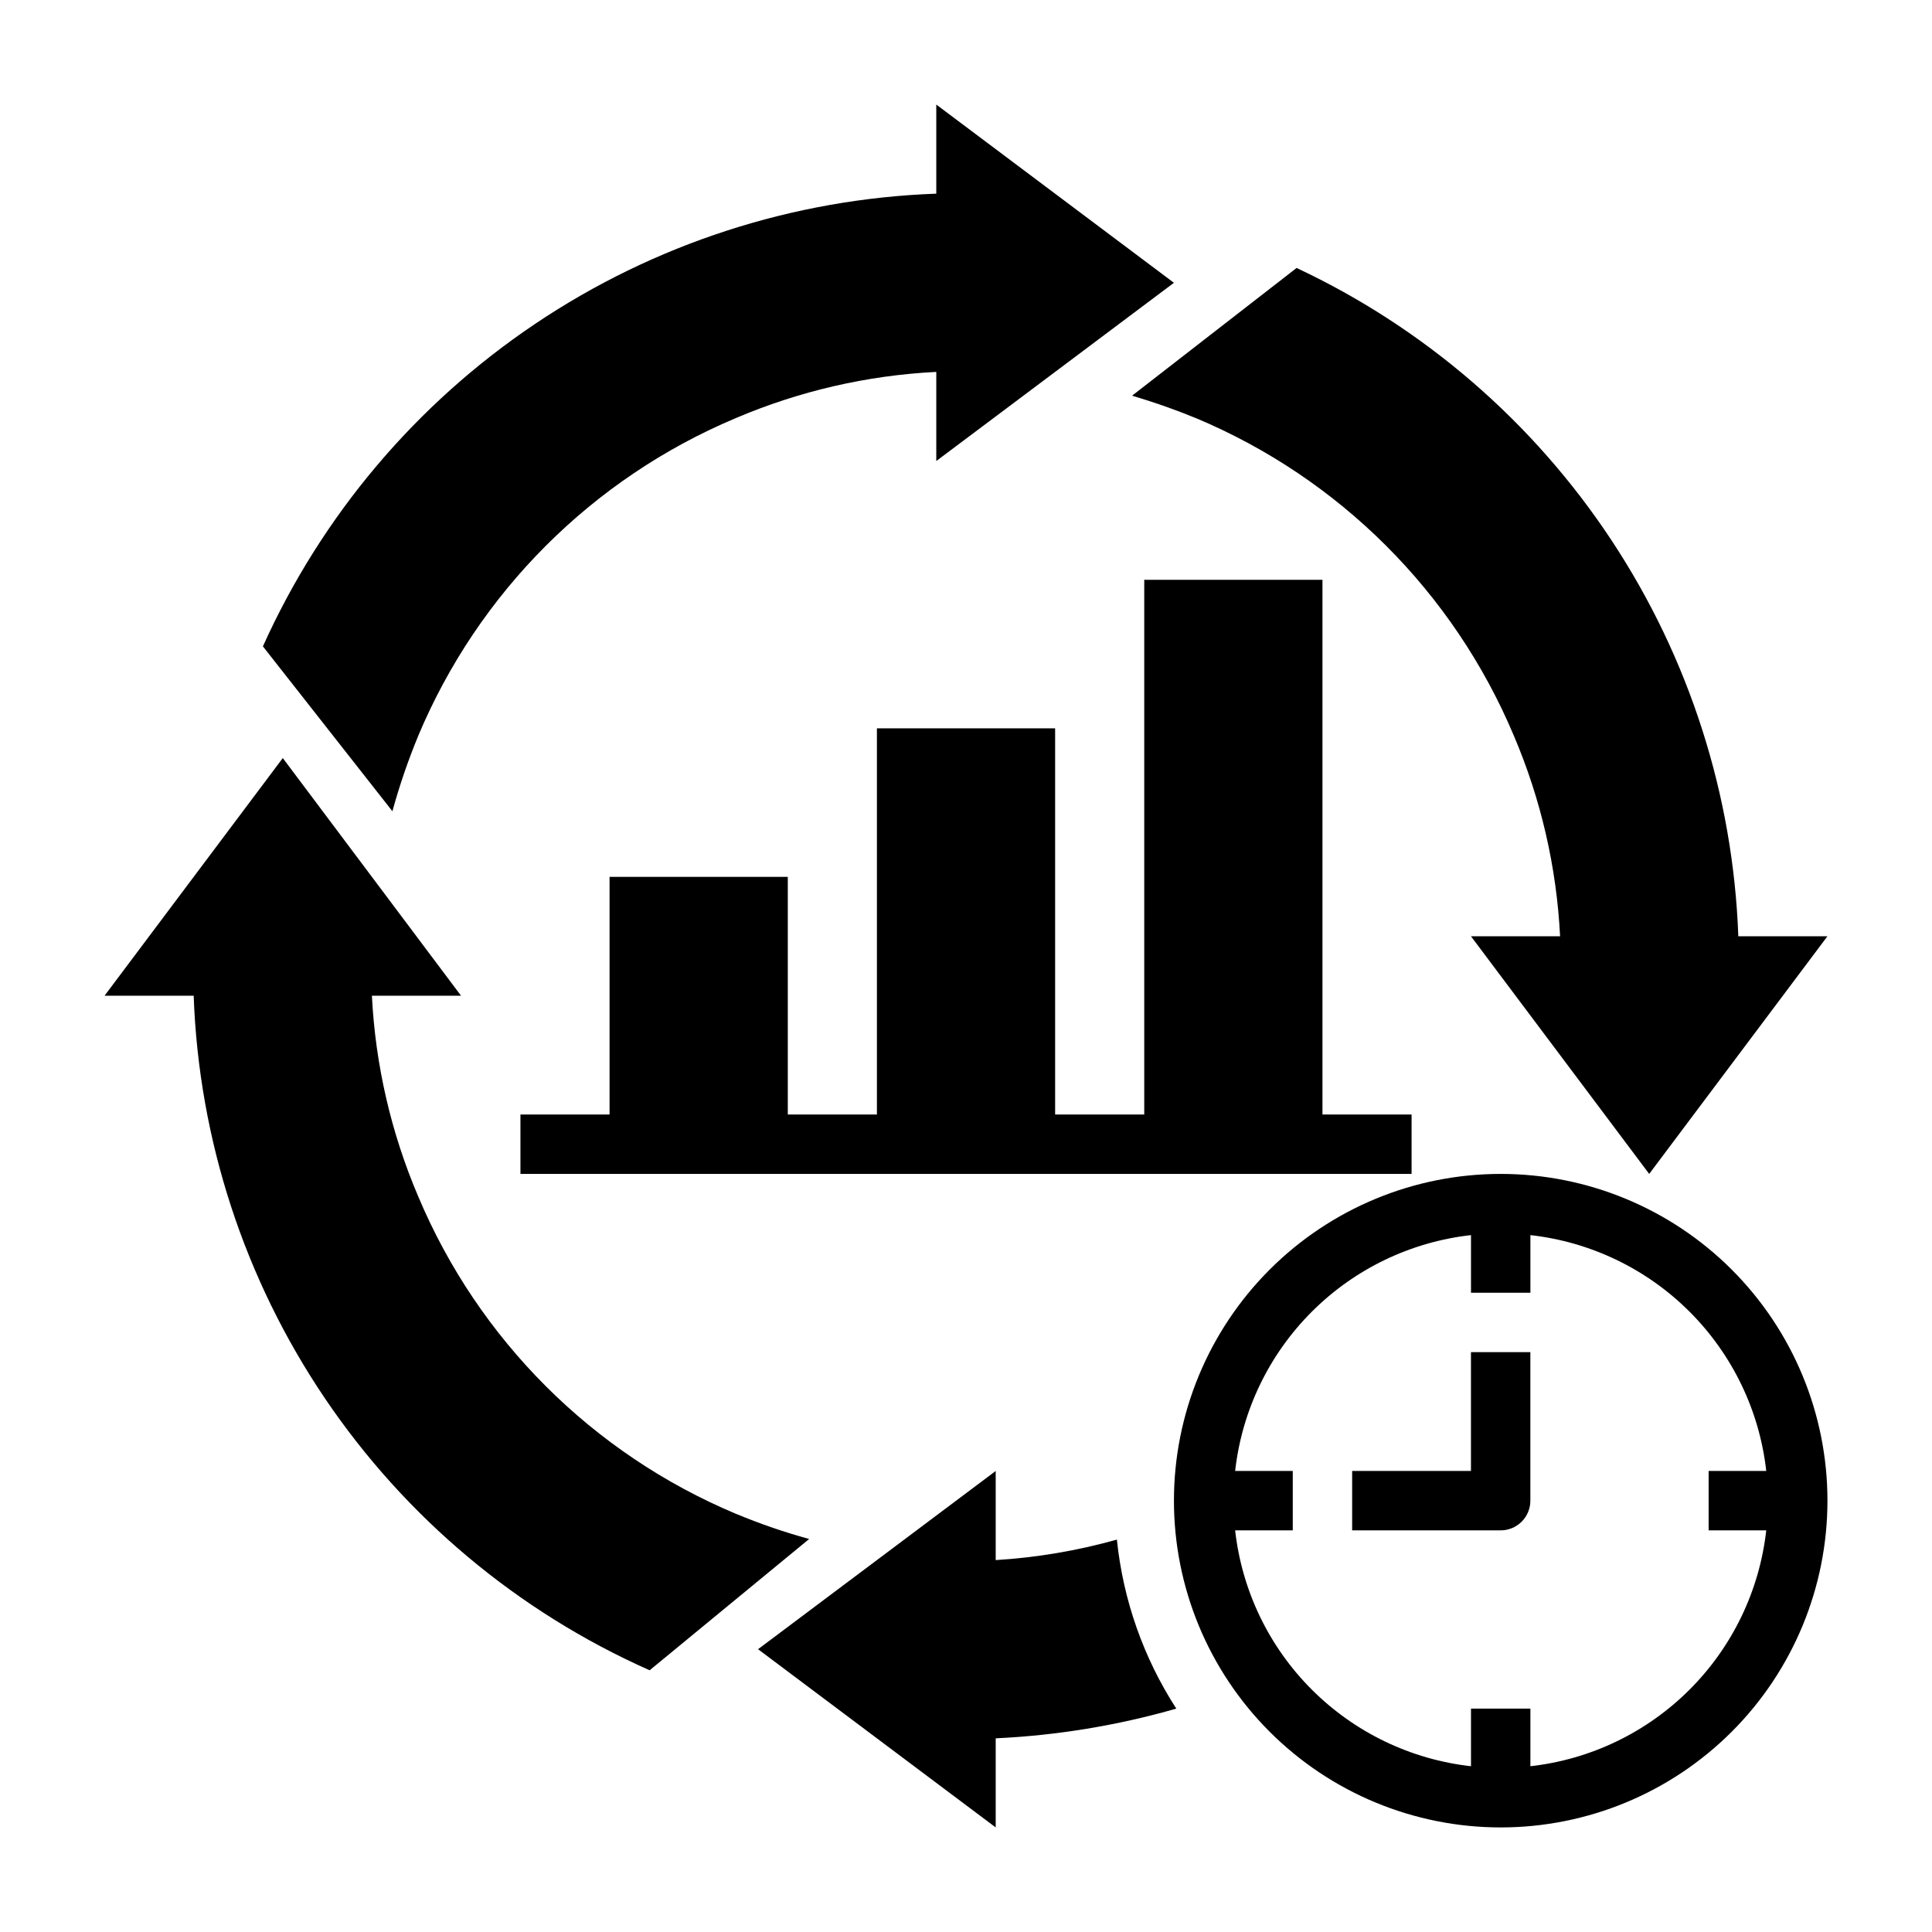
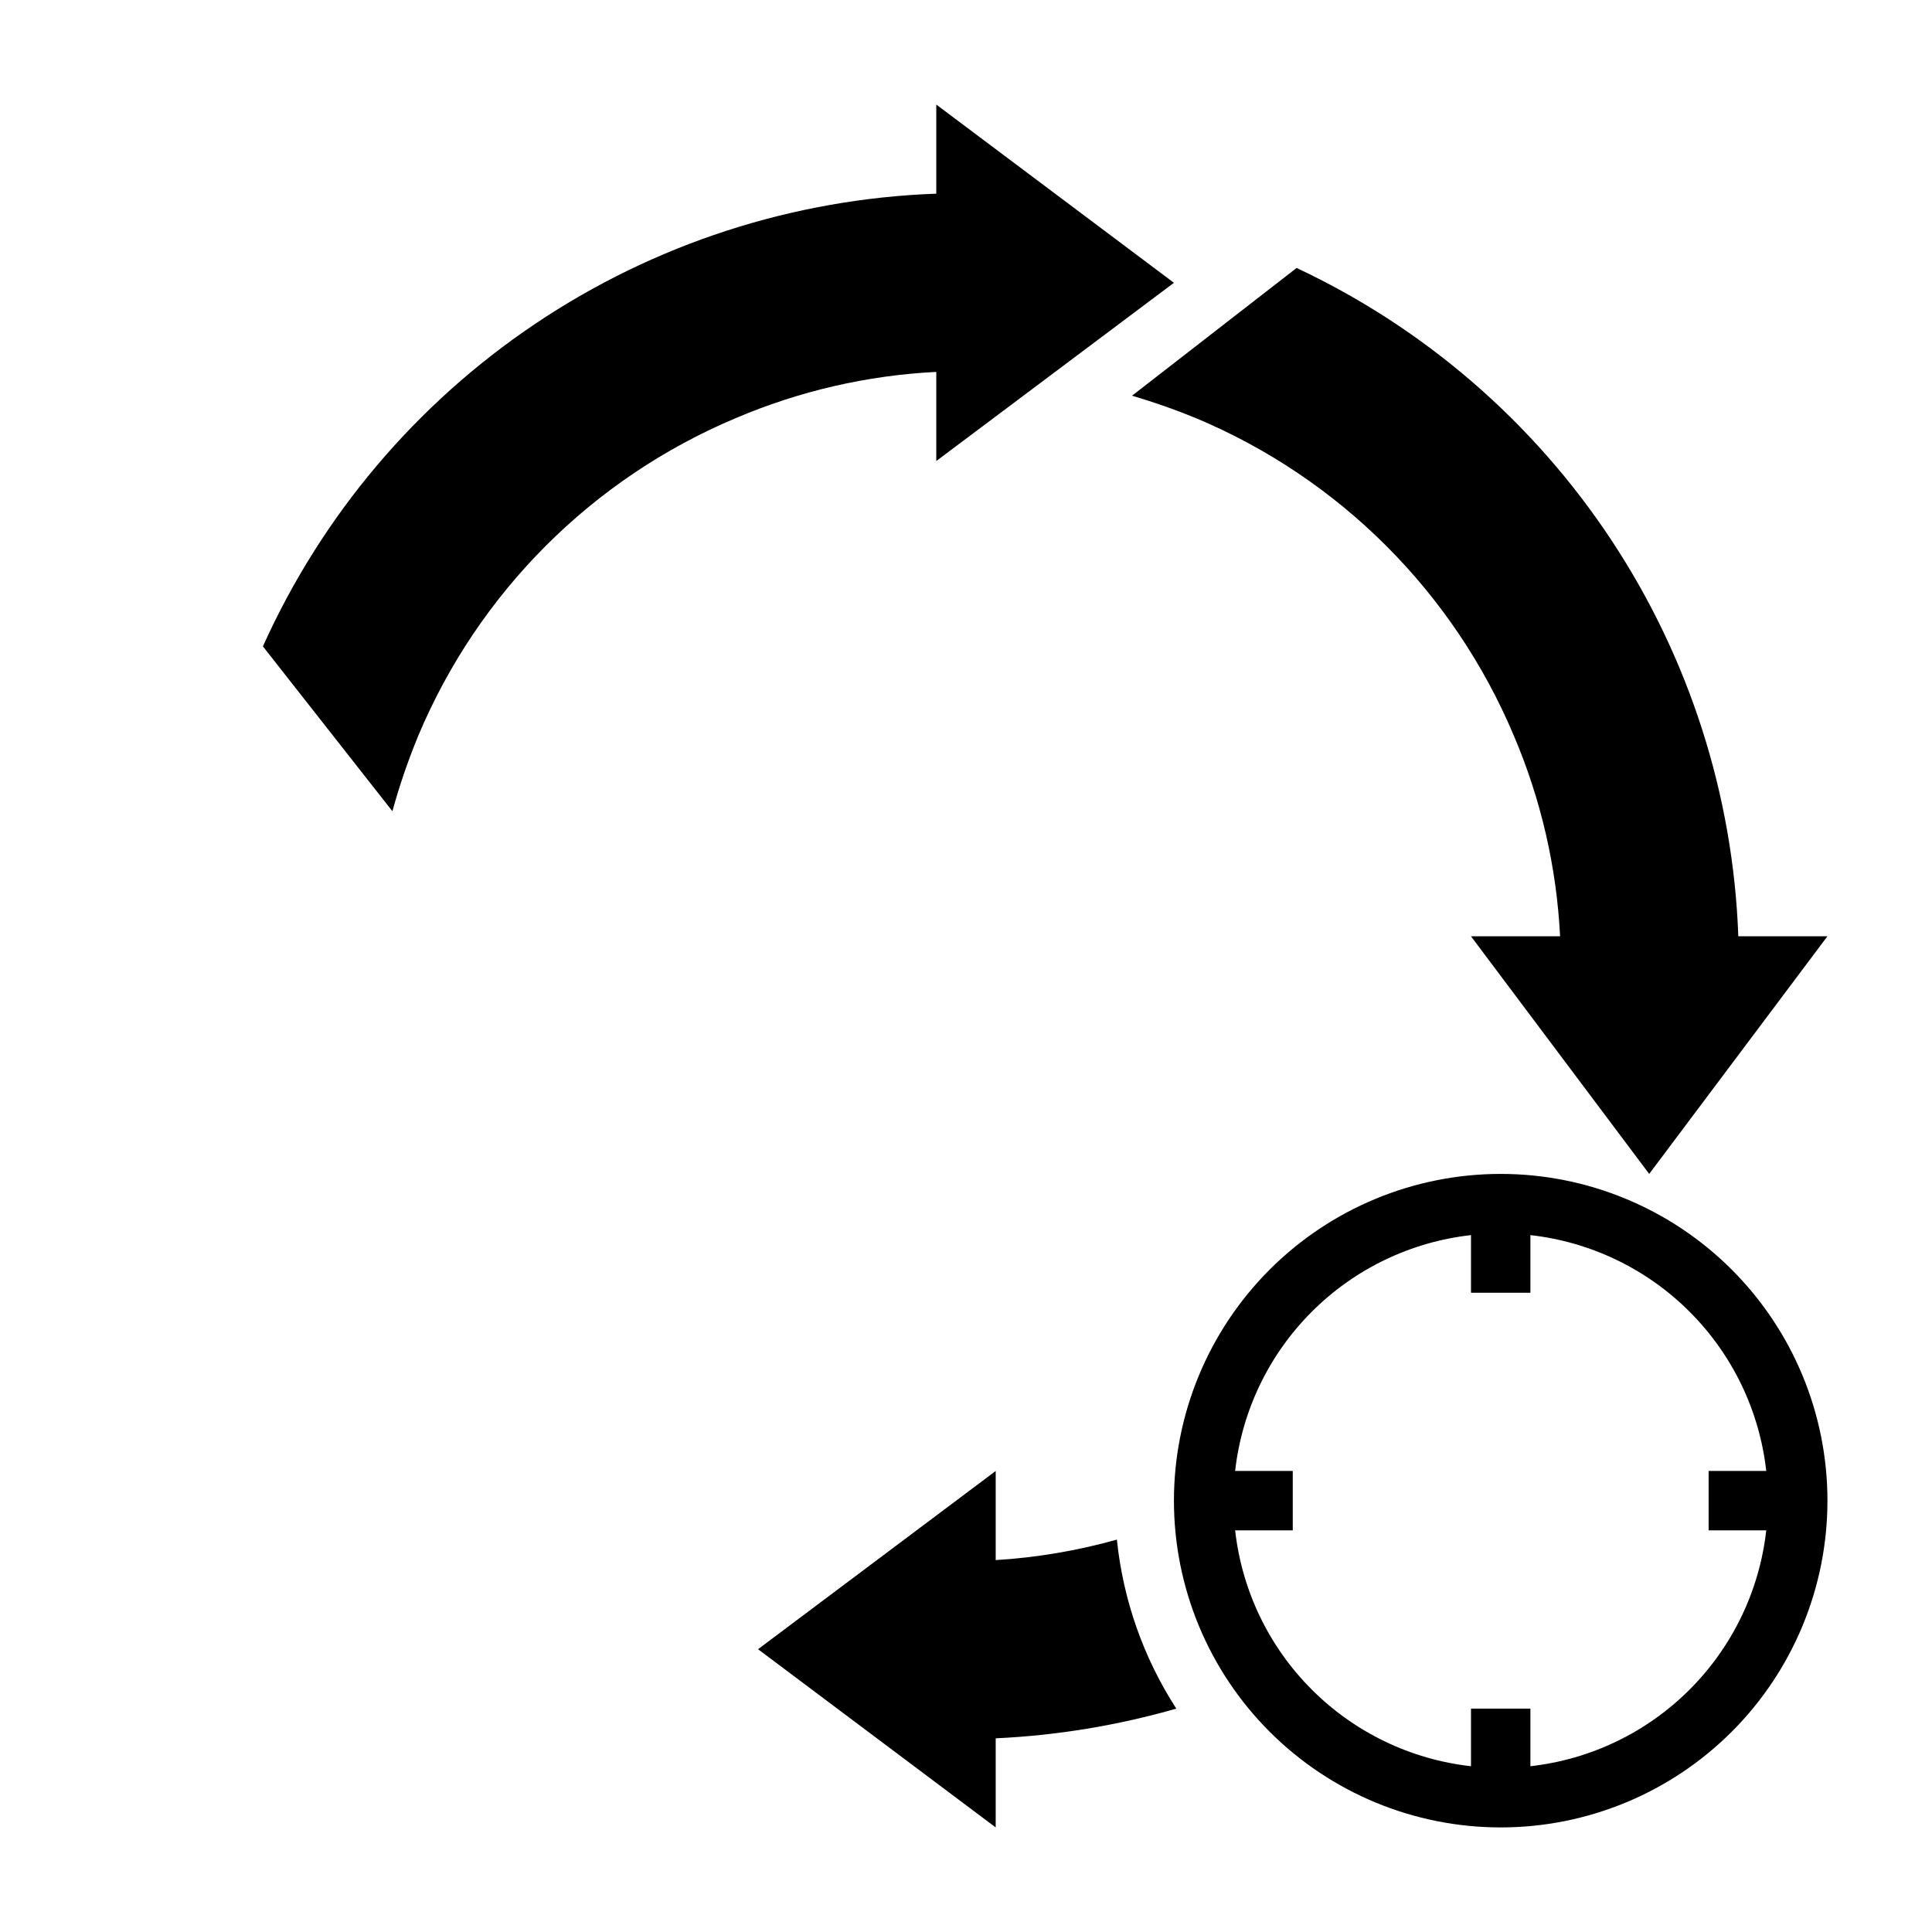
<svg xmlns="http://www.w3.org/2000/svg" fill="#000000" width="800px" height="800px" version="1.1" viewBox="144 144 512 512">
  <g>
-     <path d="m305.54 376.38v62.977h-23.617v15.742h236.16v-15.742h-23.617v-141.7h-47.23v141.7h-23.617v-102.34h-47.23v102.34h-23.617v-62.977z" />
    <path d="m407.87 557.44v-23.613l-62.977 47.23 62.977 47.23v-23.613c16.207-0.754 32.27-3.398 47.863-7.871-8.711-13.48-14.109-28.828-15.746-44.793-10.484 2.941-21.25 4.766-32.117 5.43z" />
-     <path d="m533.82 533.82h-31.488v15.742h39.359c2.086 0 4.09-0.828 5.566-2.305 1.477-1.477 2.305-3.481 2.305-5.566v-39.359h-15.742z" />
    <path d="m254.84 338.99c15.941-37.969 46.121-68.176 84.07-84.152 16.875-7.203 34.891-11.363 53.215-12.281v23.617l62.977-47.23-62.977-47.234v23.613c-37.973 1.367-74.809 13.324-106.34 34.523-31.539 21.199-56.516 50.797-72.113 85.449l34.32 43.691v-0.004c1.871-6.801 4.156-13.477 6.852-19.992z" />
    <path d="m461.01 254.84c37.965 15.941 68.172 46.121 84.152 84.07 7.203 16.875 11.359 34.891 12.277 53.215h-23.613l47.23 62.977 47.23-62.977h-23.613c-1.355-37.426-12.996-73.758-33.645-105-20.648-31.246-49.512-56.199-83.414-72.113l-43.609 33.852v-0.004c5.766 1.699 11.441 3.695 17.004 5.984z" />
-     <path d="m338.99 545.16c-37.969-15.941-68.176-46.125-84.152-84.074-7.203-16.875-11.363-34.891-12.281-53.215h23.617l-47.234-62.977-47.23 62.977h23.613c1.367 38.129 13.418 75.105 34.785 106.71 21.363 31.609 51.184 56.578 86.051 72.059l42.273-34.793c-6.617-1.816-13.109-4.051-19.441-6.691z" />
    <path d="m541.7 455.1c-22.965 0-44.992 9.125-61.23 25.363-16.238 16.238-25.363 38.266-25.363 61.23 0 22.965 9.125 44.992 25.363 61.23 16.238 16.238 38.266 25.363 61.23 25.363 22.965 0 44.992-9.125 61.23-25.363s25.363-38.266 25.363-61.23c0-22.965-9.125-44.992-25.363-61.23-16.238-16.238-38.266-25.363-61.23-25.363zm7.871 156.97v-15.27h-15.742v15.273-0.004c-15.961-1.789-30.84-8.953-42.195-20.309-11.359-11.355-18.52-26.234-20.309-42.195h15.27v-15.742h-15.27c1.789-15.961 8.949-30.84 20.309-42.195 11.355-11.359 26.234-18.52 42.195-20.309v15.27h15.742v-15.27c15.961 1.789 30.84 8.949 42.195 20.309 11.355 11.355 18.52 26.234 20.309 42.195h-15.27v15.742h15.273-0.004c-1.789 15.961-8.953 30.84-20.309 42.195s-26.234 18.52-42.195 20.309z" />
  </g>
</svg>